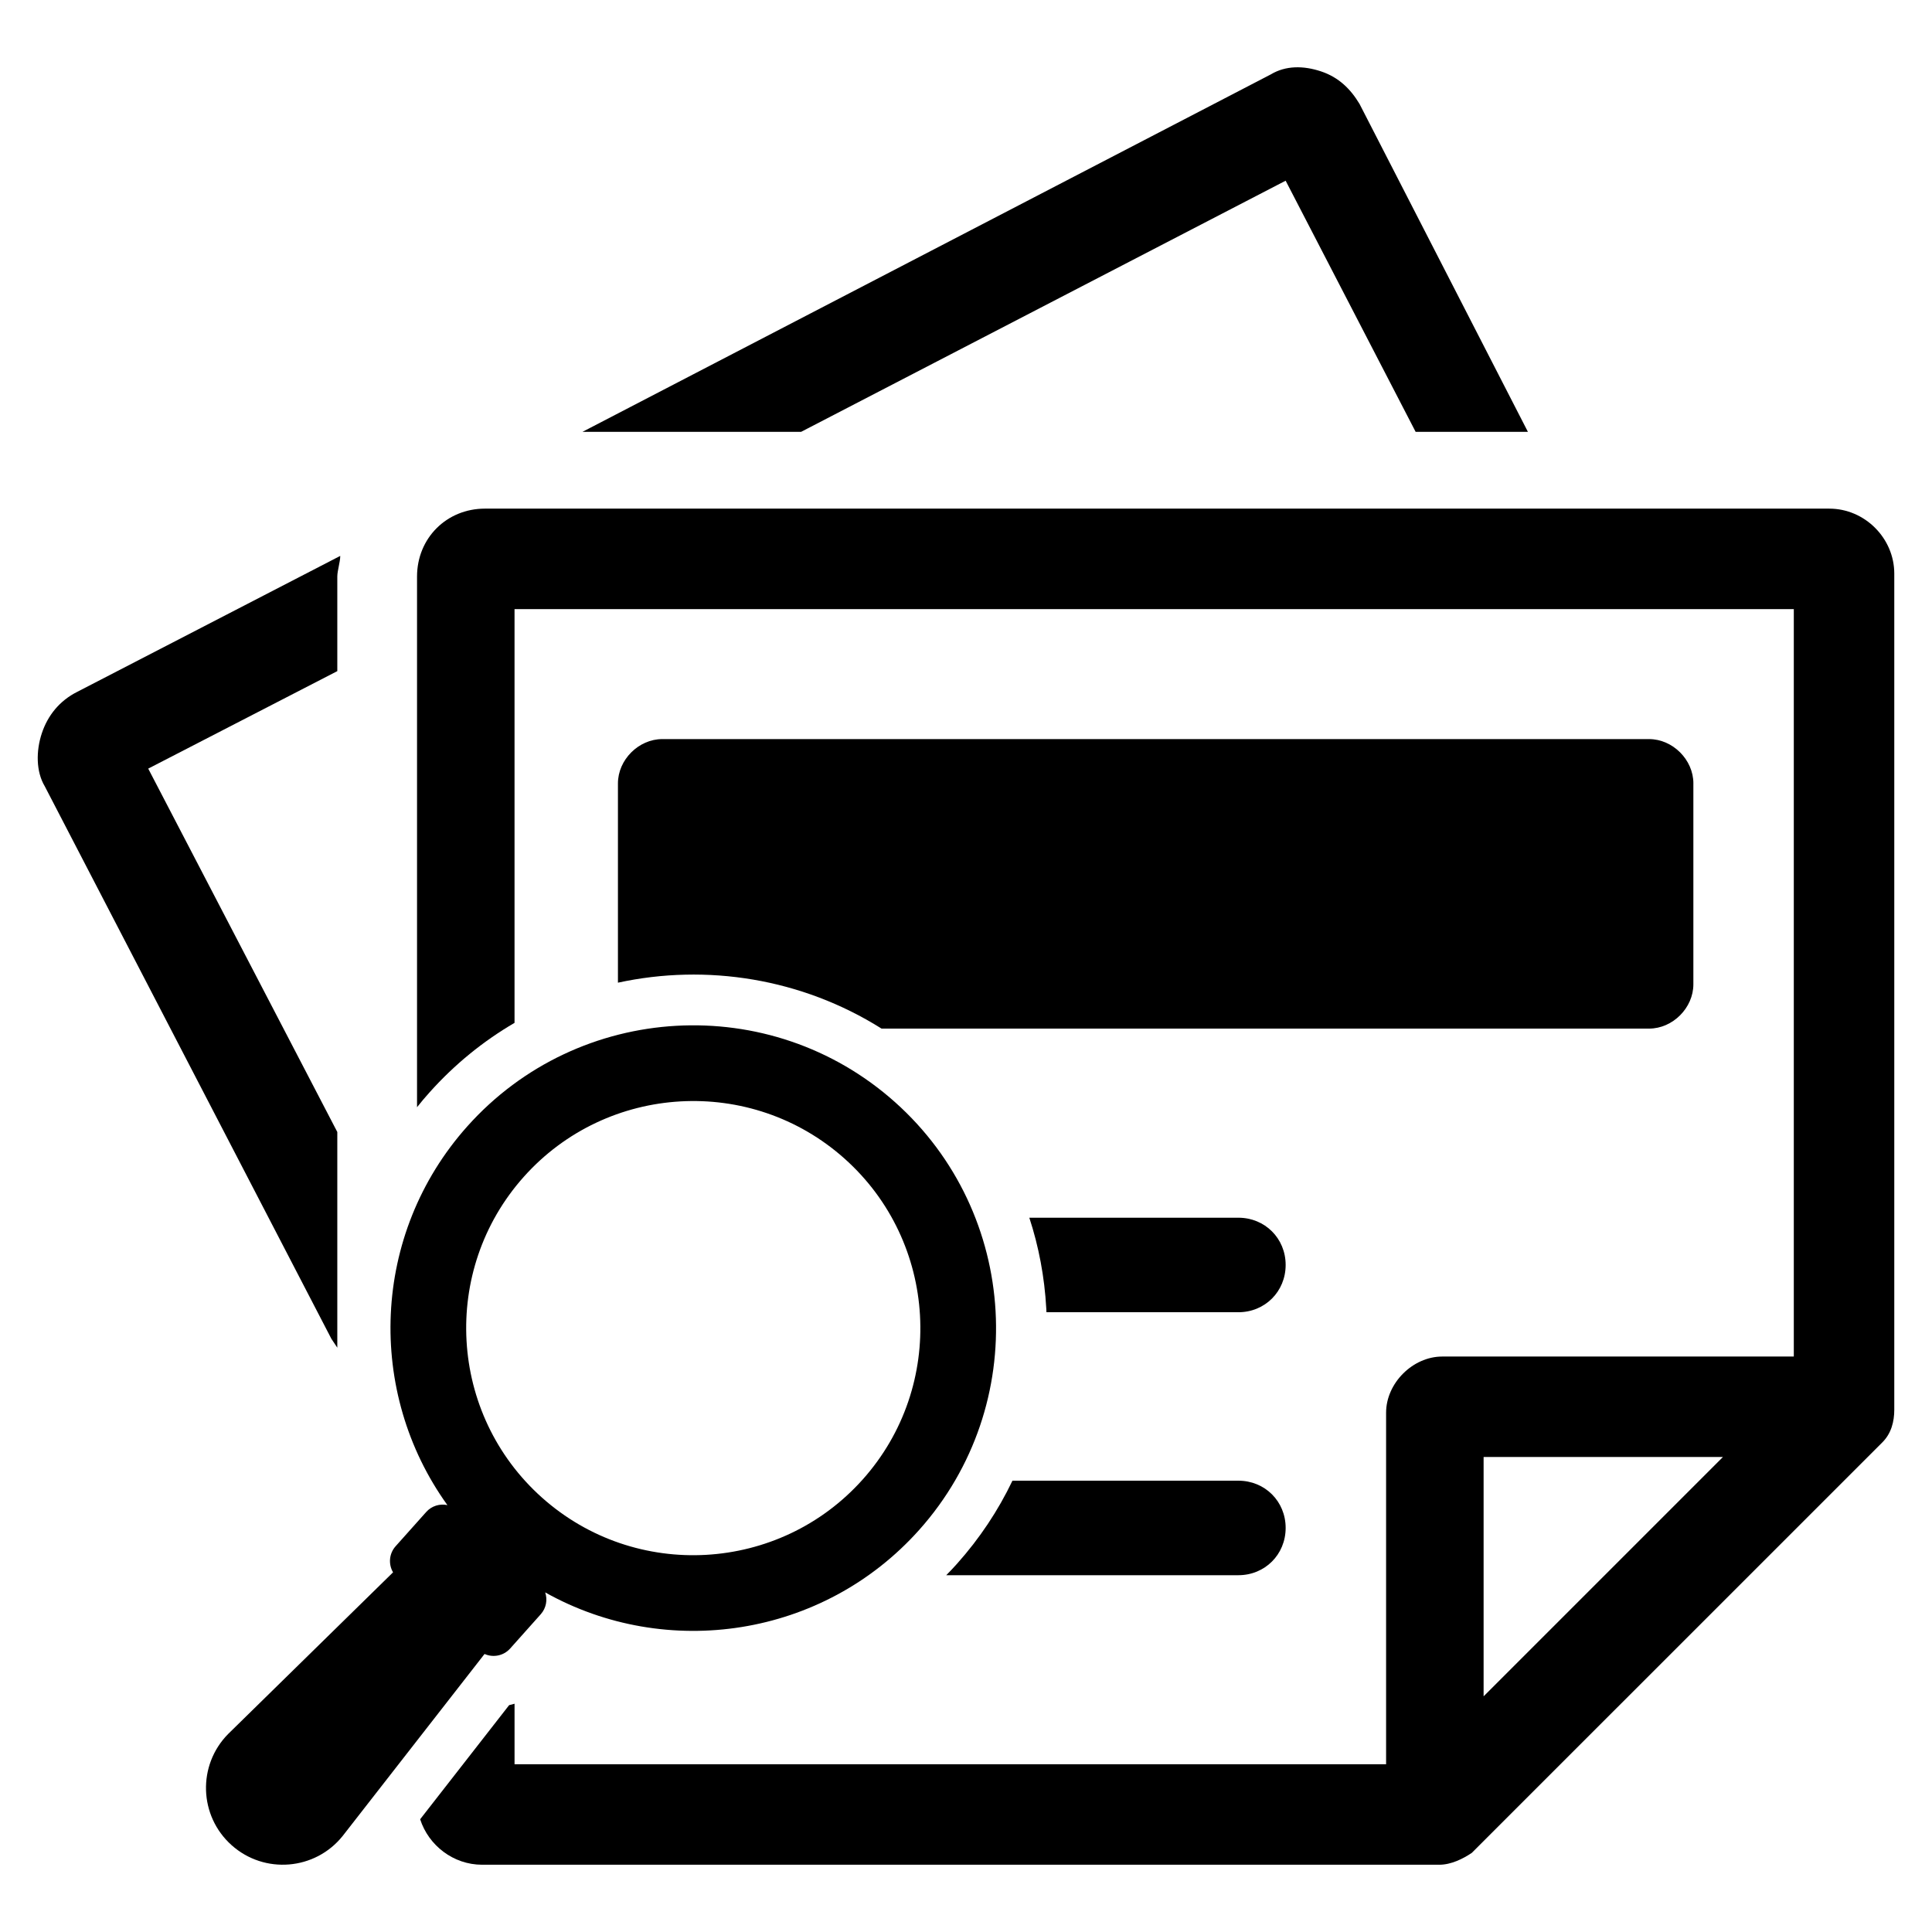
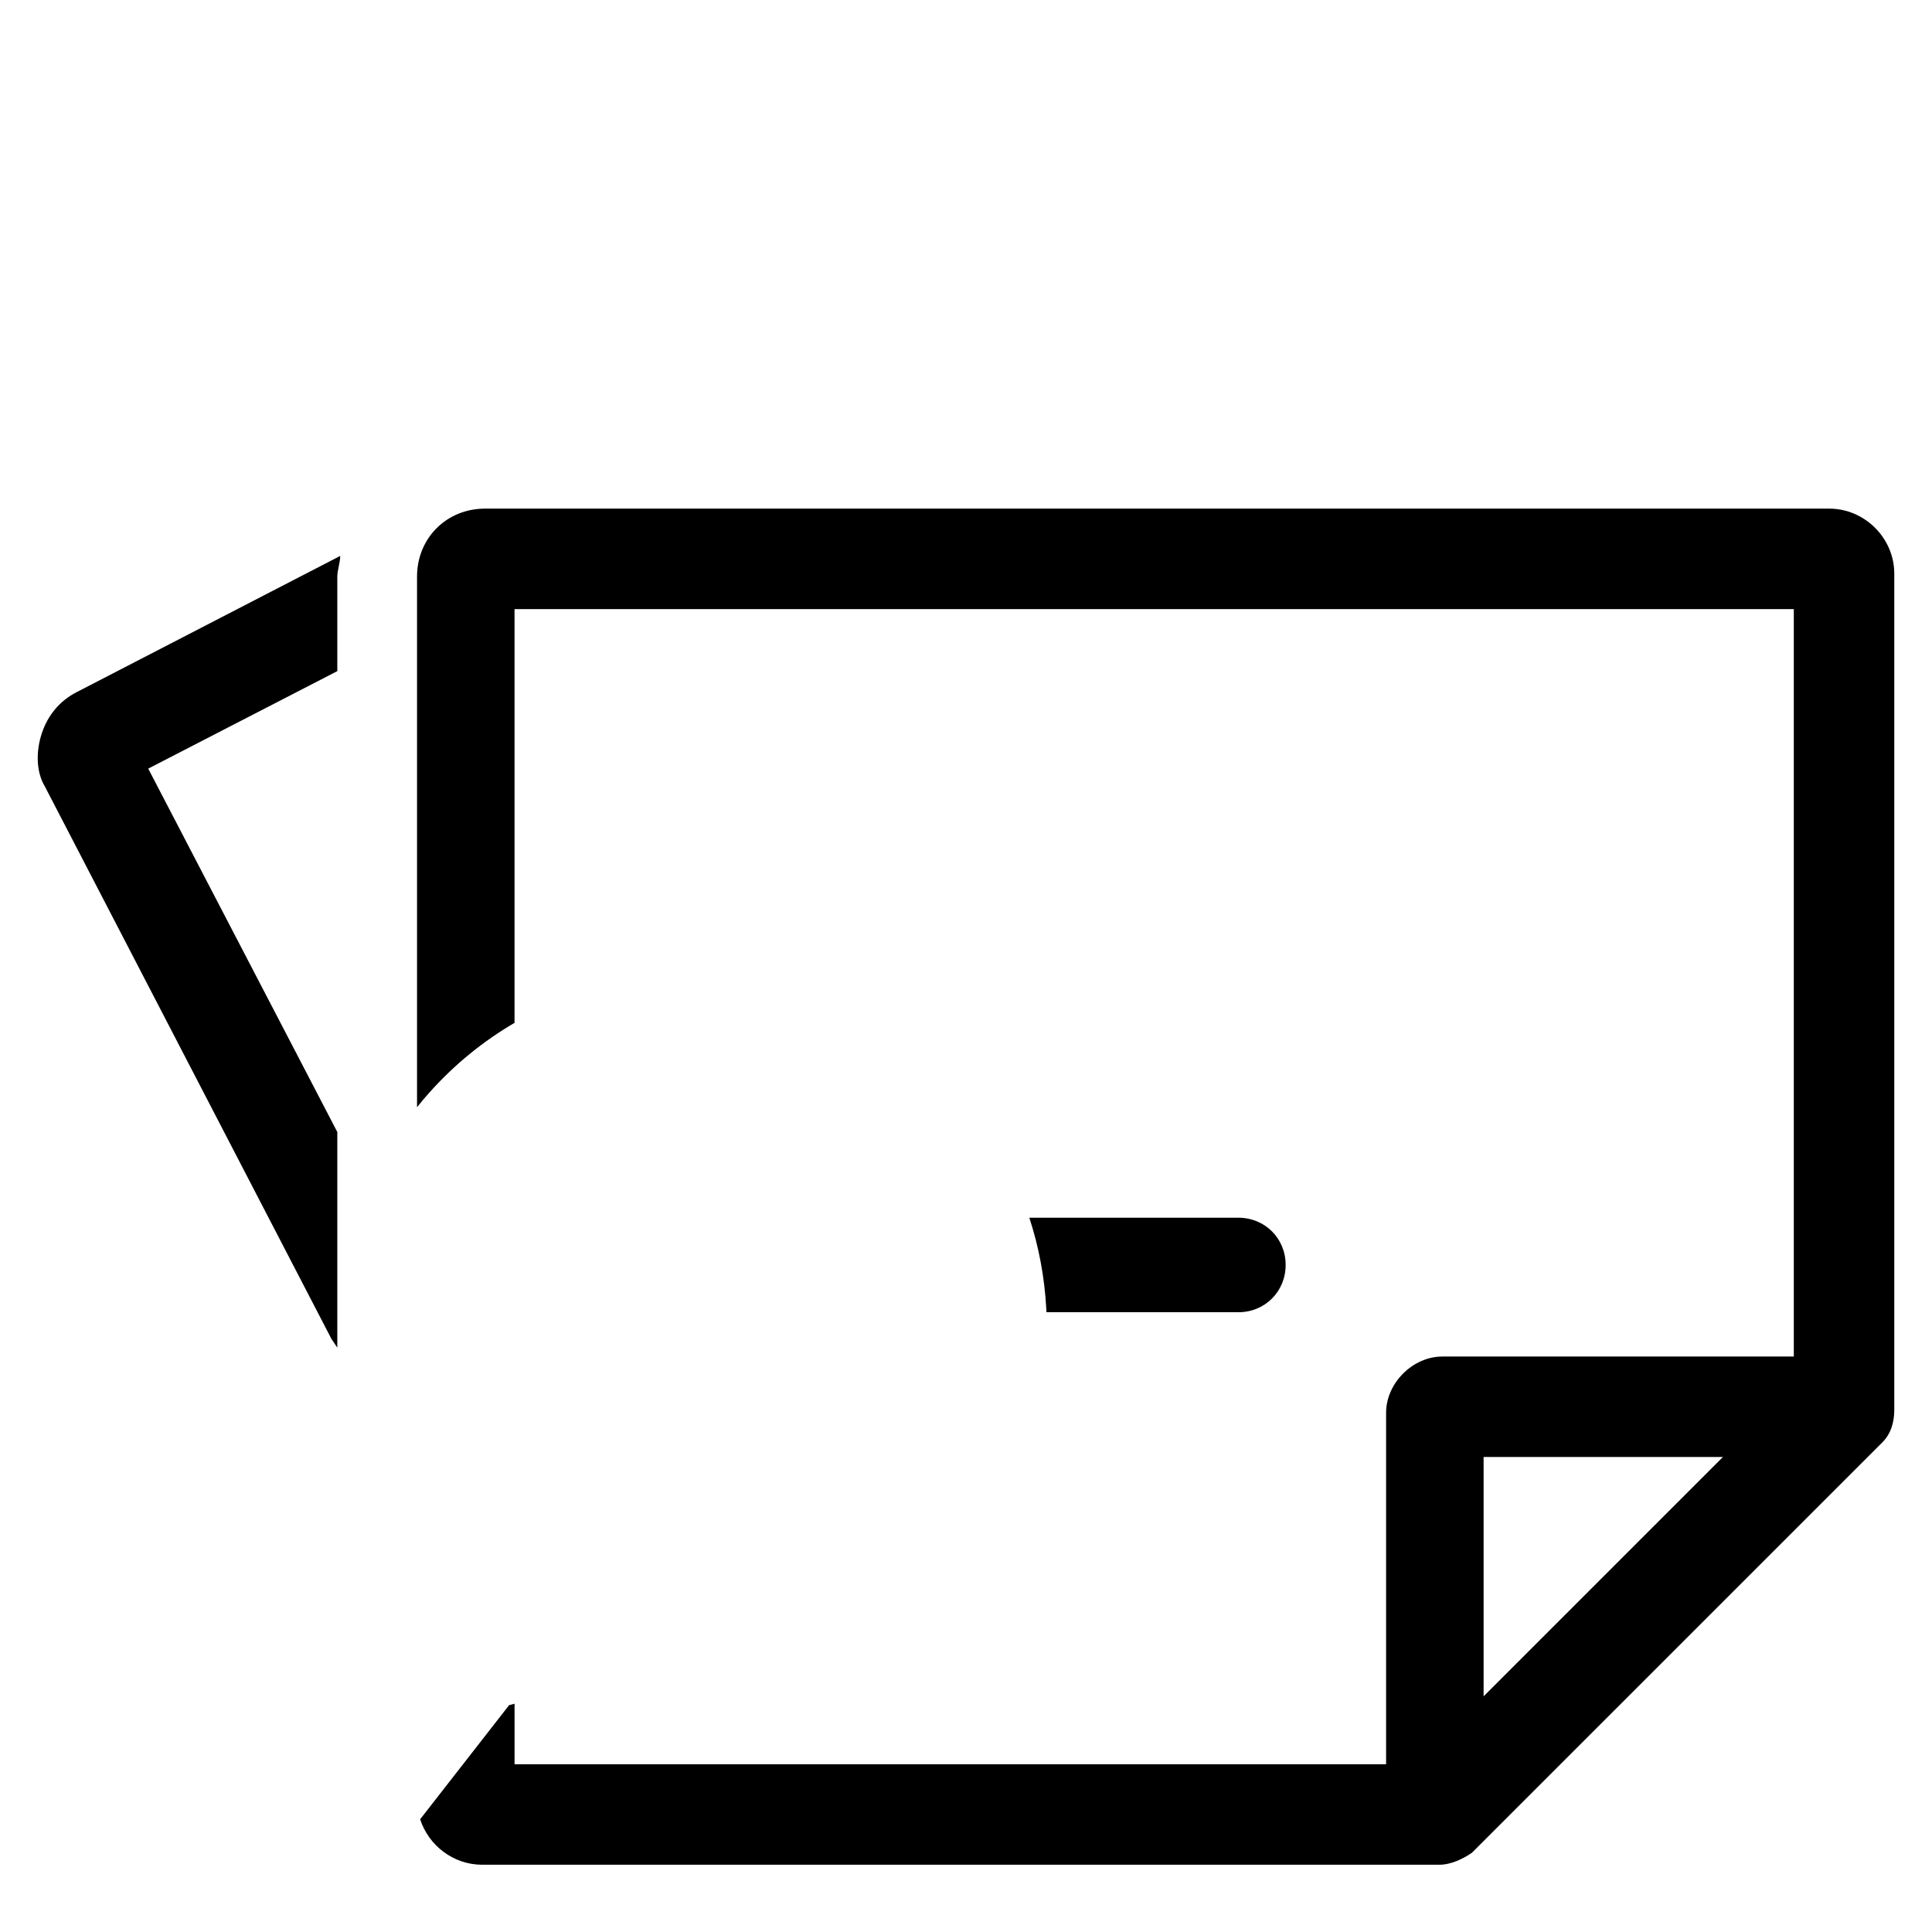
<svg xmlns="http://www.w3.org/2000/svg" fill="#000000" width="800px" height="800px" version="1.1" viewBox="144 144 512 512">
  <g>
-     <path d="m205.39 633c8.684 7.754 22.094 6.652 29.395-2.418l37.625-48.262c2.277 1.02 5.039 0.508 6.789-1.449l8.102-9.074c1.461-1.637 1.836-3.859 1.18-5.797 32.113 18 73.621 12 99.129-16.574 29.48-33.023 26.598-83.867-6.426-113.35-33.023-29.48-83.867-26.598-113.35 6.426-25.508 28.574-26.781 70.492-5.266 100.37-2-0.434-4.168 0.191-5.625 1.828l-8.102 9.074c-1.75 1.961-1.945 4.766-0.676 6.91l-43.699 42.836c-8.184 8.281-7.766 21.727 0.922 29.48zm77.418-177.13c22.109-24.766 60.246-26.93 85.012-4.82s26.926 60.246 4.82 85.012c-22.109 24.766-60.242 26.93-85.008 4.82-24.77-22.113-26.934-60.246-4.824-85.012z" />
-     <path d="m548.91 258.44h-29.754l-34.449-66.551-128.4 66.551h-57.941l182.43-94.734c3.914-2.348 8.613-2.348 13.309-0.781 4.699 1.566 7.828 4.699 10.18 8.613z" />
    <path d="m234.17 291.32c0 1.566-0.781 3.914-0.781 5.481v25.055l-50.109 25.836 50.109 96.301v57.156l-1.566-2.348-75.949-146.41c-2.348-3.914-2.348-9.395-0.781-14.094s4.699-8.613 9.395-10.961z" />
    <path d="m628.78 278.79h-356.25c-10.18 0-18.012 7.828-18.012 18.012v140.62c1.043-1.328 2.137-2.621 3.269-3.879 6.699-7.504 14.328-13.664 22.57-18.477v-109.64h339.02v198.07h-93.16c-7.828 0-14.887 7.059-14.887 14.887v93.156h-230.97v-16.035c-0.484 0.145-0.953 0.27-1.438 0.379l-23.578 30.238c2.227 6.93 8.797 12.051 16.41 12.051h253.67c3.125 0 6.266-1.562 8.617-3.141l108.83-108.82c2.344-2.356 3.133-5.496 3.133-8.621v-221.58c0-9.391-7.828-17.219-17.223-17.219zm-91.609 314.75v-63.422h63.422z" />
-     <path d="m484.71 548.91c0 7.059-5.496 12.535-12.535 12.535h-77.41c0.988-0.988 1.938-2.012 2.871-3.051 5.981-6.699 10.898-14.094 14.672-21.996h59.867c7.043-0.004 12.535 5.473 12.535 12.512z" />
    <path d="m484.71 479.22c0 7.059-5.496 12.535-12.535 12.535h-50.852c-0.02-0.359-0.035-0.734-0.055-1.094-0.465-8.262-1.977-16.305-4.488-23.953h55.395c7.043-0.004 12.535 5.473 12.535 12.512z" />
-     <path d="m592.76 351.61v53.238c0 6.266-5.477 11.742-11.742 11.742l-203.39 0.004c-21.172-13.324-46.363-17.273-69.867-12.176v-52.809c0-6.266 5.496-11.742 11.742-11.742h261.52c6.266 0 11.742 5.477 11.742 11.742z" />
  </g>
</svg>